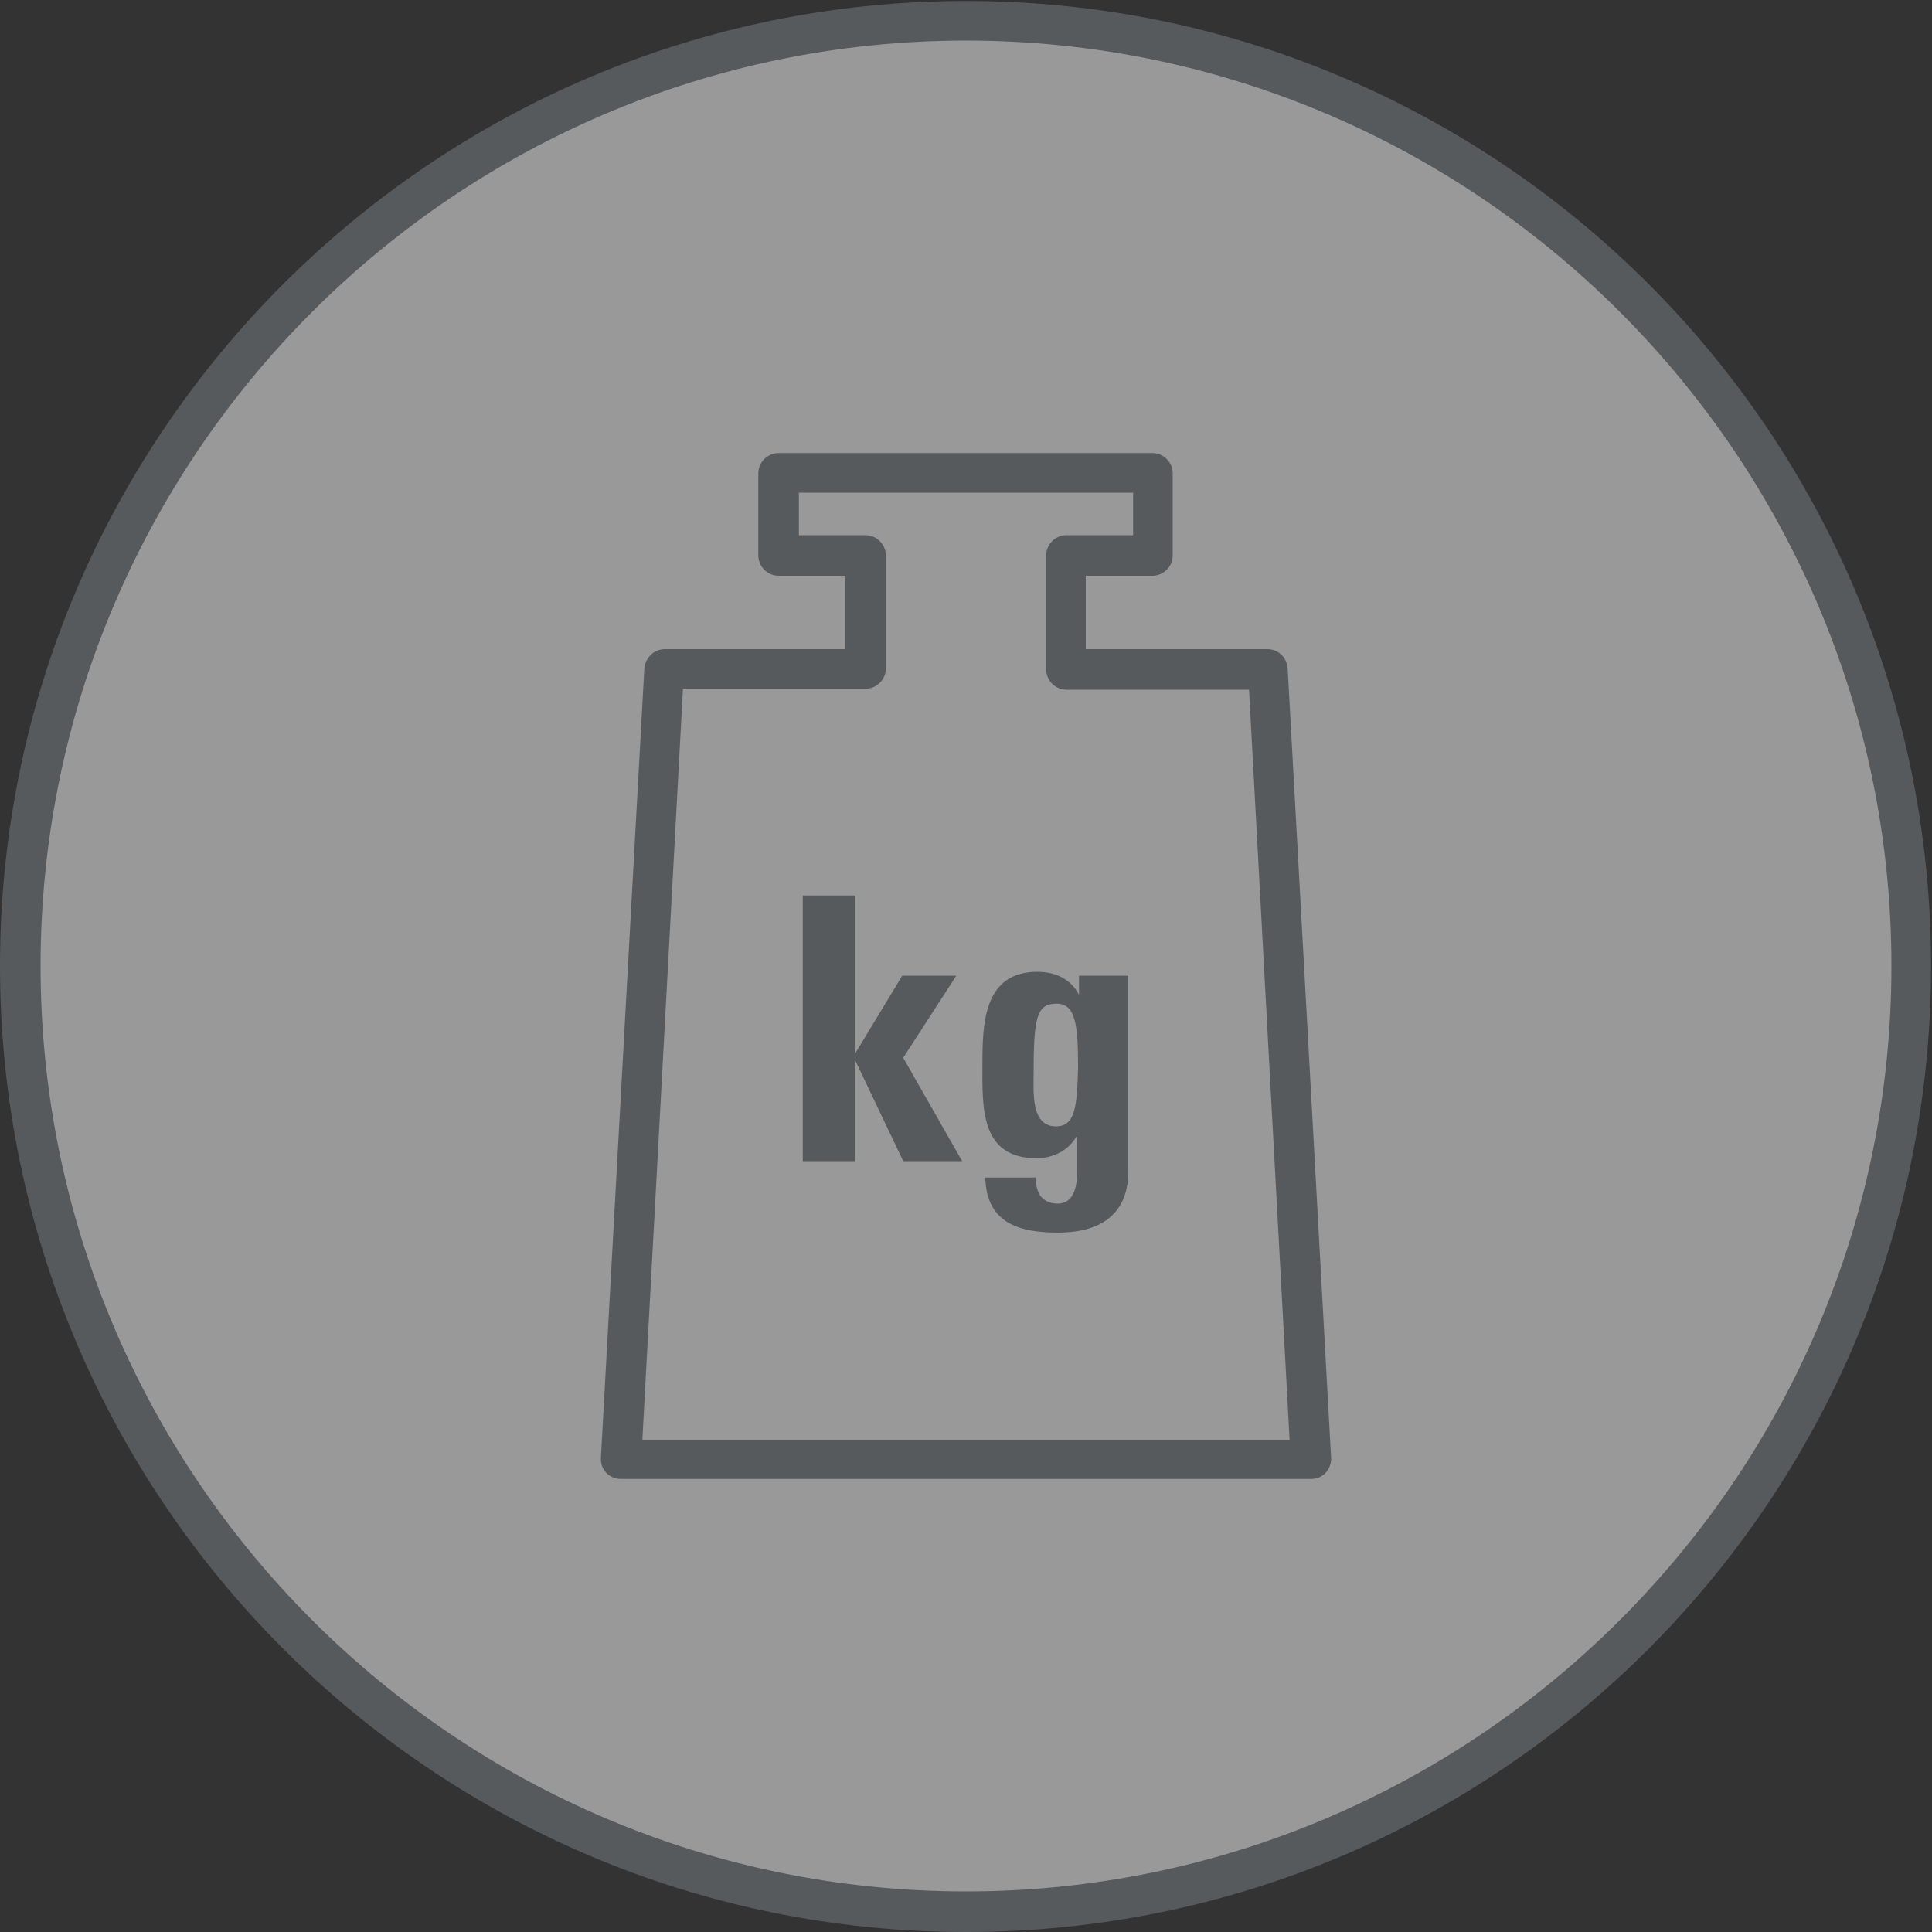
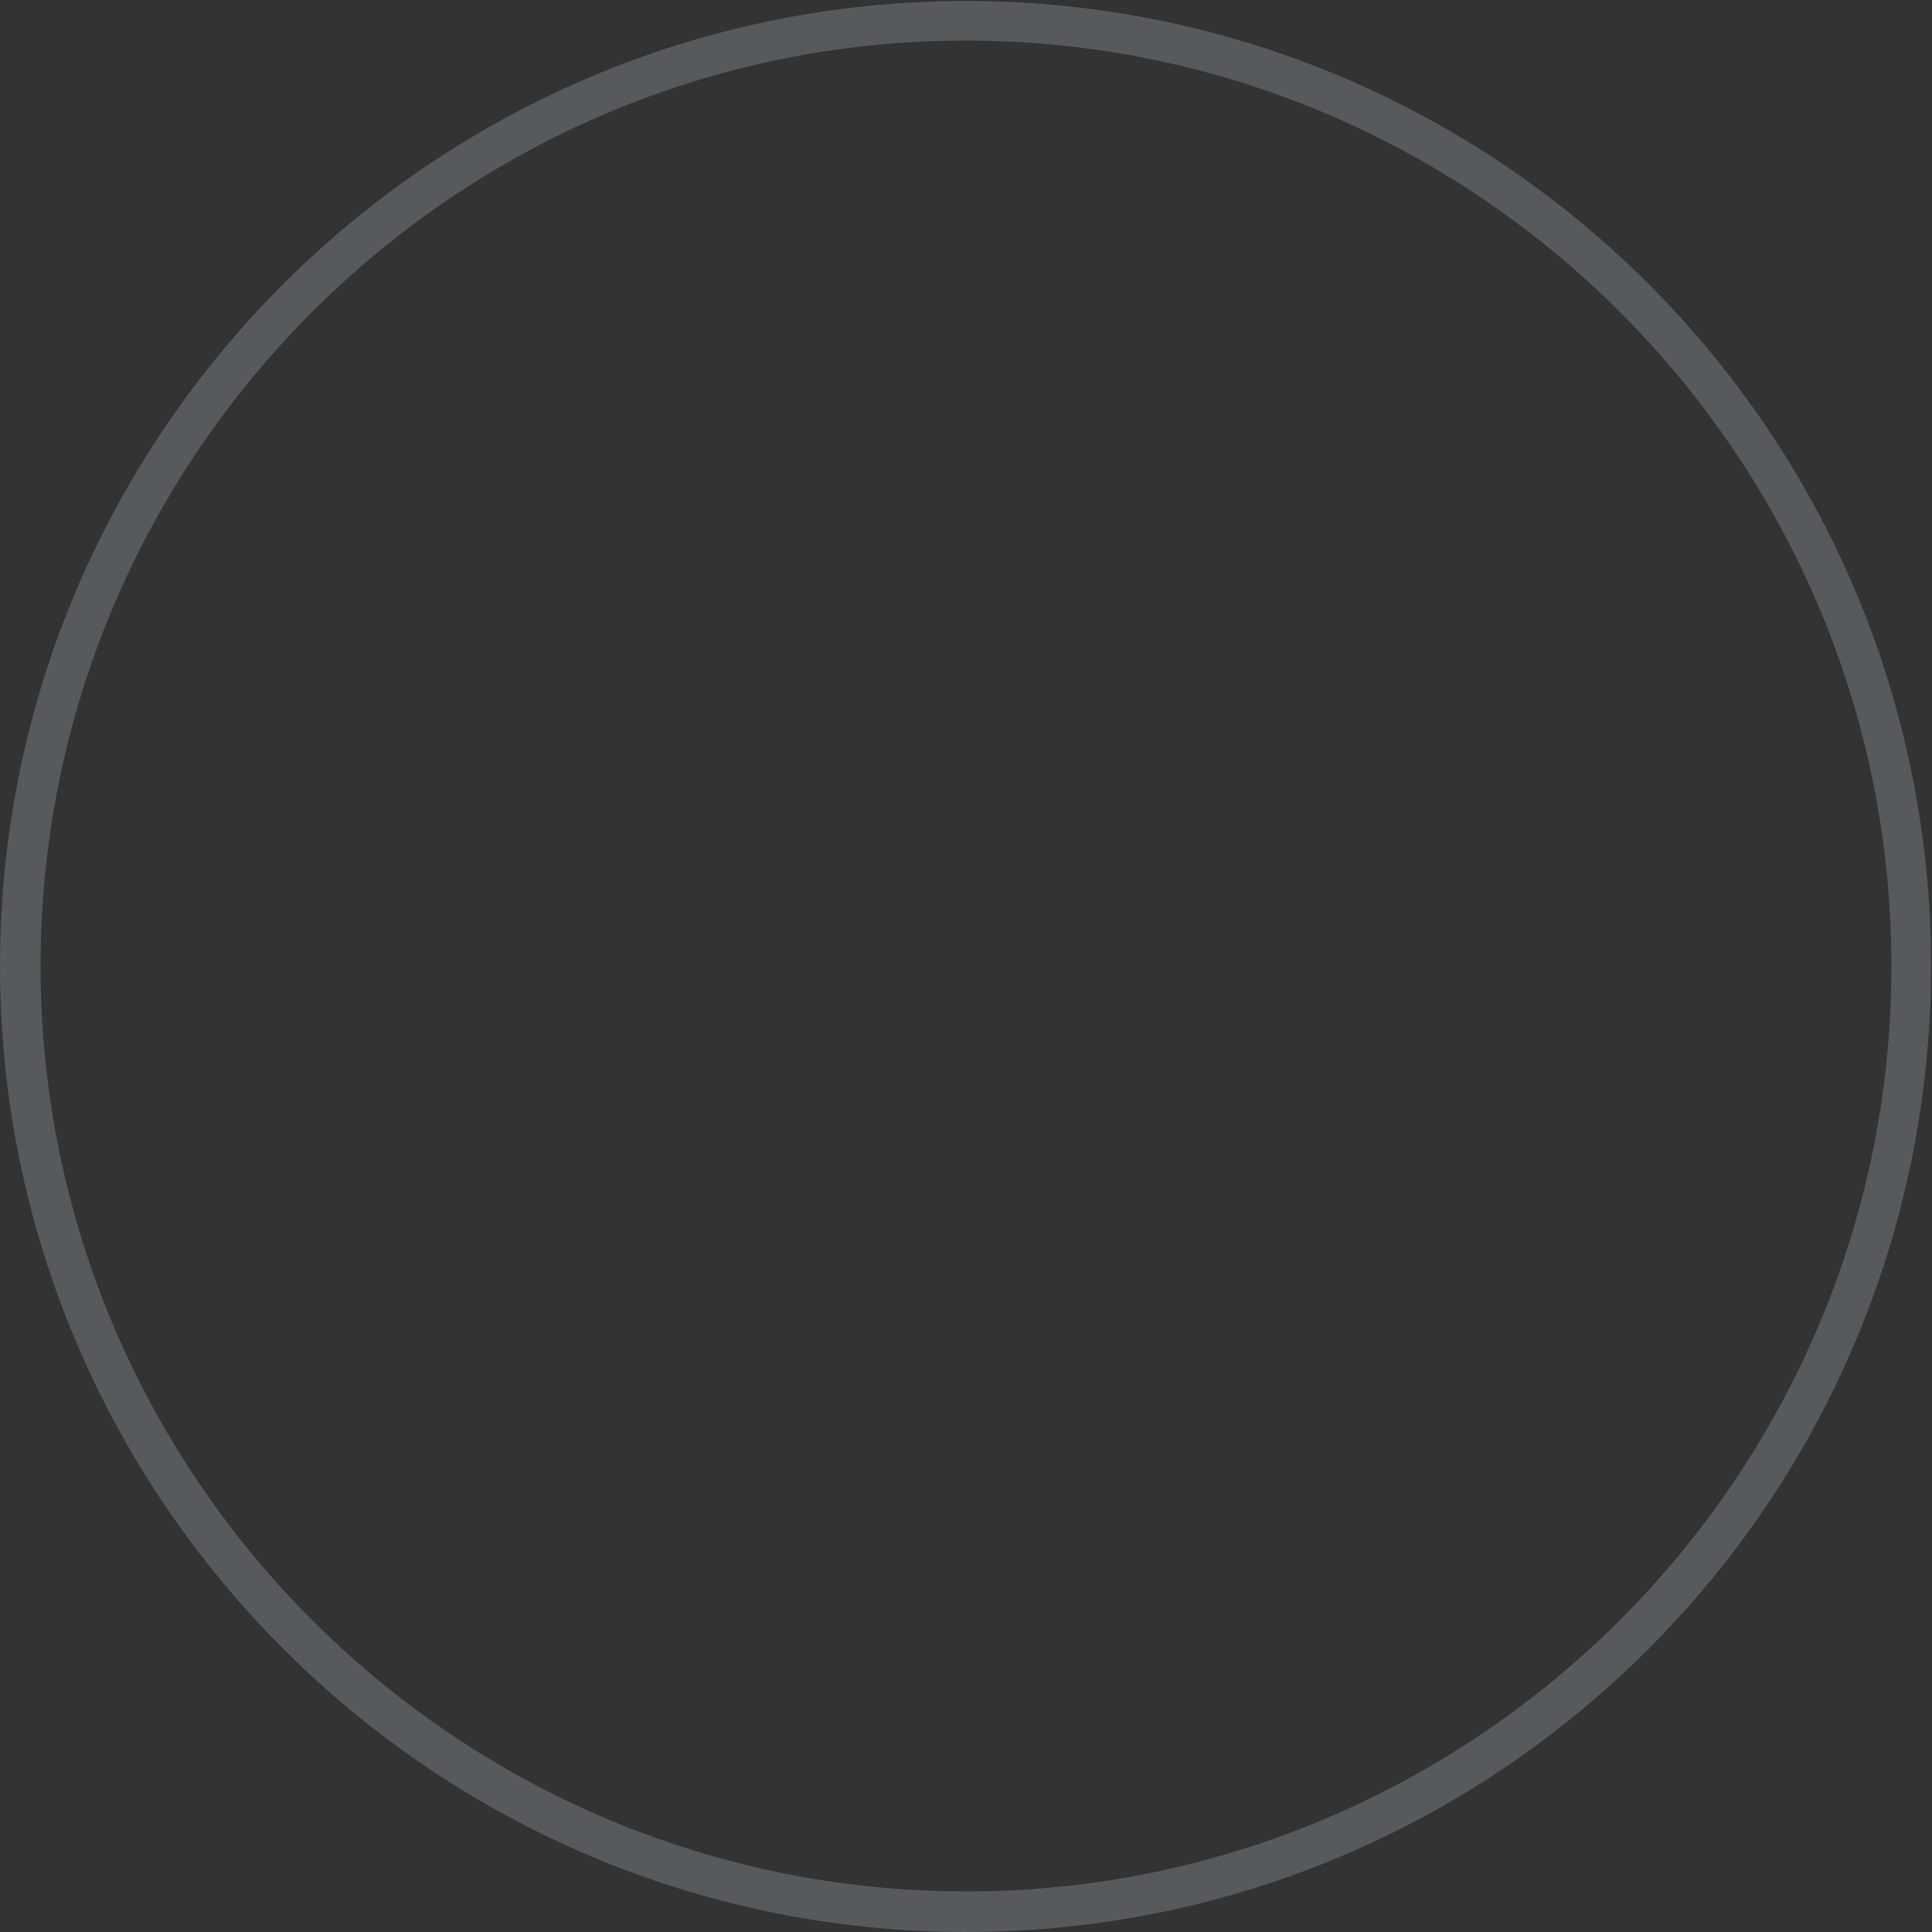
<svg xmlns="http://www.w3.org/2000/svg" version="1.1" id="Ebene_1" x="0px" y="0px" viewBox="0 0 200 200" style="enable-background:new 0 0 200 200;" xml:space="preserve">
  <rect x="0" y="0" width="200" height="200" fill="#333333" stroke="none" />
  <style type="text/css">
	.st0{opacity:0.5;}
	.st1{fill:#FFFFFF;}
	.st2{fill:#565A5D;}
	.st3{fill:none;stroke:#565A5D;stroke-width:1.2;stroke-linecap:round;stroke-miterlimit:10;}
	.st4{fill:none;stroke:#565A5D;stroke-width:1.2;stroke-linecap:round;stroke-linejoin:round;stroke-miterlimit:10;}
</style>
  <g>
    <g class="st0">
      <g>
-         <path class="st1" d="M100,199.5C45,199.5,0.5,155,0.5,100S45,0.5,100,0.5S199.5,45,199.5,100S155,199.5,100,199.5" />
-       </g>
+         </g>
    </g>
    <g>
-       <path class="st2" d="M131.2,67.2h-18.8v-7.6h6.9c1.1,0,2.1-0.9,2.1-2.1V49c0-1.1-0.9-2.1-2.1-2.1H80.6c-1.1,0-2.1,0.9-2.1,2.1v8.5    c0,1.1,0.9,2.1,2.1,2.1h6.9v7.6H68.8c-1.1,0-2,0.9-2.1,2l-4.5,81.8c0,0.6,0.2,1.1,0.6,1.5c0.4,0.4,0.9,0.6,1.5,0.6h71.4    c0.6,0,1.1-0.2,1.5-0.6c0.4-0.4,0.6-1,0.6-1.5l-4.5-81.8C133.2,68,132.3,67.2,131.2,67.2z M66.5,149l4.2-77.7h18.9    c1.1,0,2.1-0.9,2.1-2.1V57.5c0-1.1-0.9-2.1-2.1-2.1h-6.9V51h34.6v4.4h-6.9c-1.1,0-2.1,0.9-2.1,2.1v11.8c0,1.1,0.9,2.1,2.1,2.1    h18.9l4.2,77.7H66.5z" />
-       <polygon class="st2" points="99,101 93.4,101 88.5,109.1 88.5,109.1 88.5,92.7 83.1,92.7 83.1,120.2 88.5,120.2 88.5,109.7     88.5,109.7 93.5,120.2 99.6,120.2 93.5,109.5   " />
-       <path class="st2" d="M111.8,103.2L111.8,103.2c-0.8-1.8-2.5-2.6-4.4-2.6c-5.6,0-5.7,5.4-5.7,9.6c0,4.3-0.3,9.7,5.6,9.7    c1.7,0,3.3-0.8,4.1-2.2h0.1v3.7c0,1.9-0.6,3.2-2,3.2c-0.8,0-1.4-0.3-1.8-0.8c-0.3-0.5-0.5-1.1-0.5-1.9h-5.2    c0.1,4.7,3.5,5.7,7.5,5.7c7.4,0,7.3-5.2,7.3-6.6v-20h-5.1V103.2z M109.3,116.6c-2.6,0-2.3-3.6-2.3-5.4c0-5.9,0.3-7.3,2.4-7.3    c2,0,2.2,2.4,2.2,6.6C111.5,114.6,111.3,116.6,109.3,116.6z" />
      <path class="st2" d="M100,0.1c-55.1,0-100,44.8-100,99.9s44.8,100,100,100s99.9-44.8,99.9-100S155.1,0.1,100,0.1z M100,195.8    c-52.8,0-95.8-43-95.8-95.8c0-52.8,43-95.8,95.8-95.8c52.8,0,95.8,43,95.8,95.8C195.8,152.8,152.8,195.8,100,195.8z" />
    </g>
  </g>
</svg>